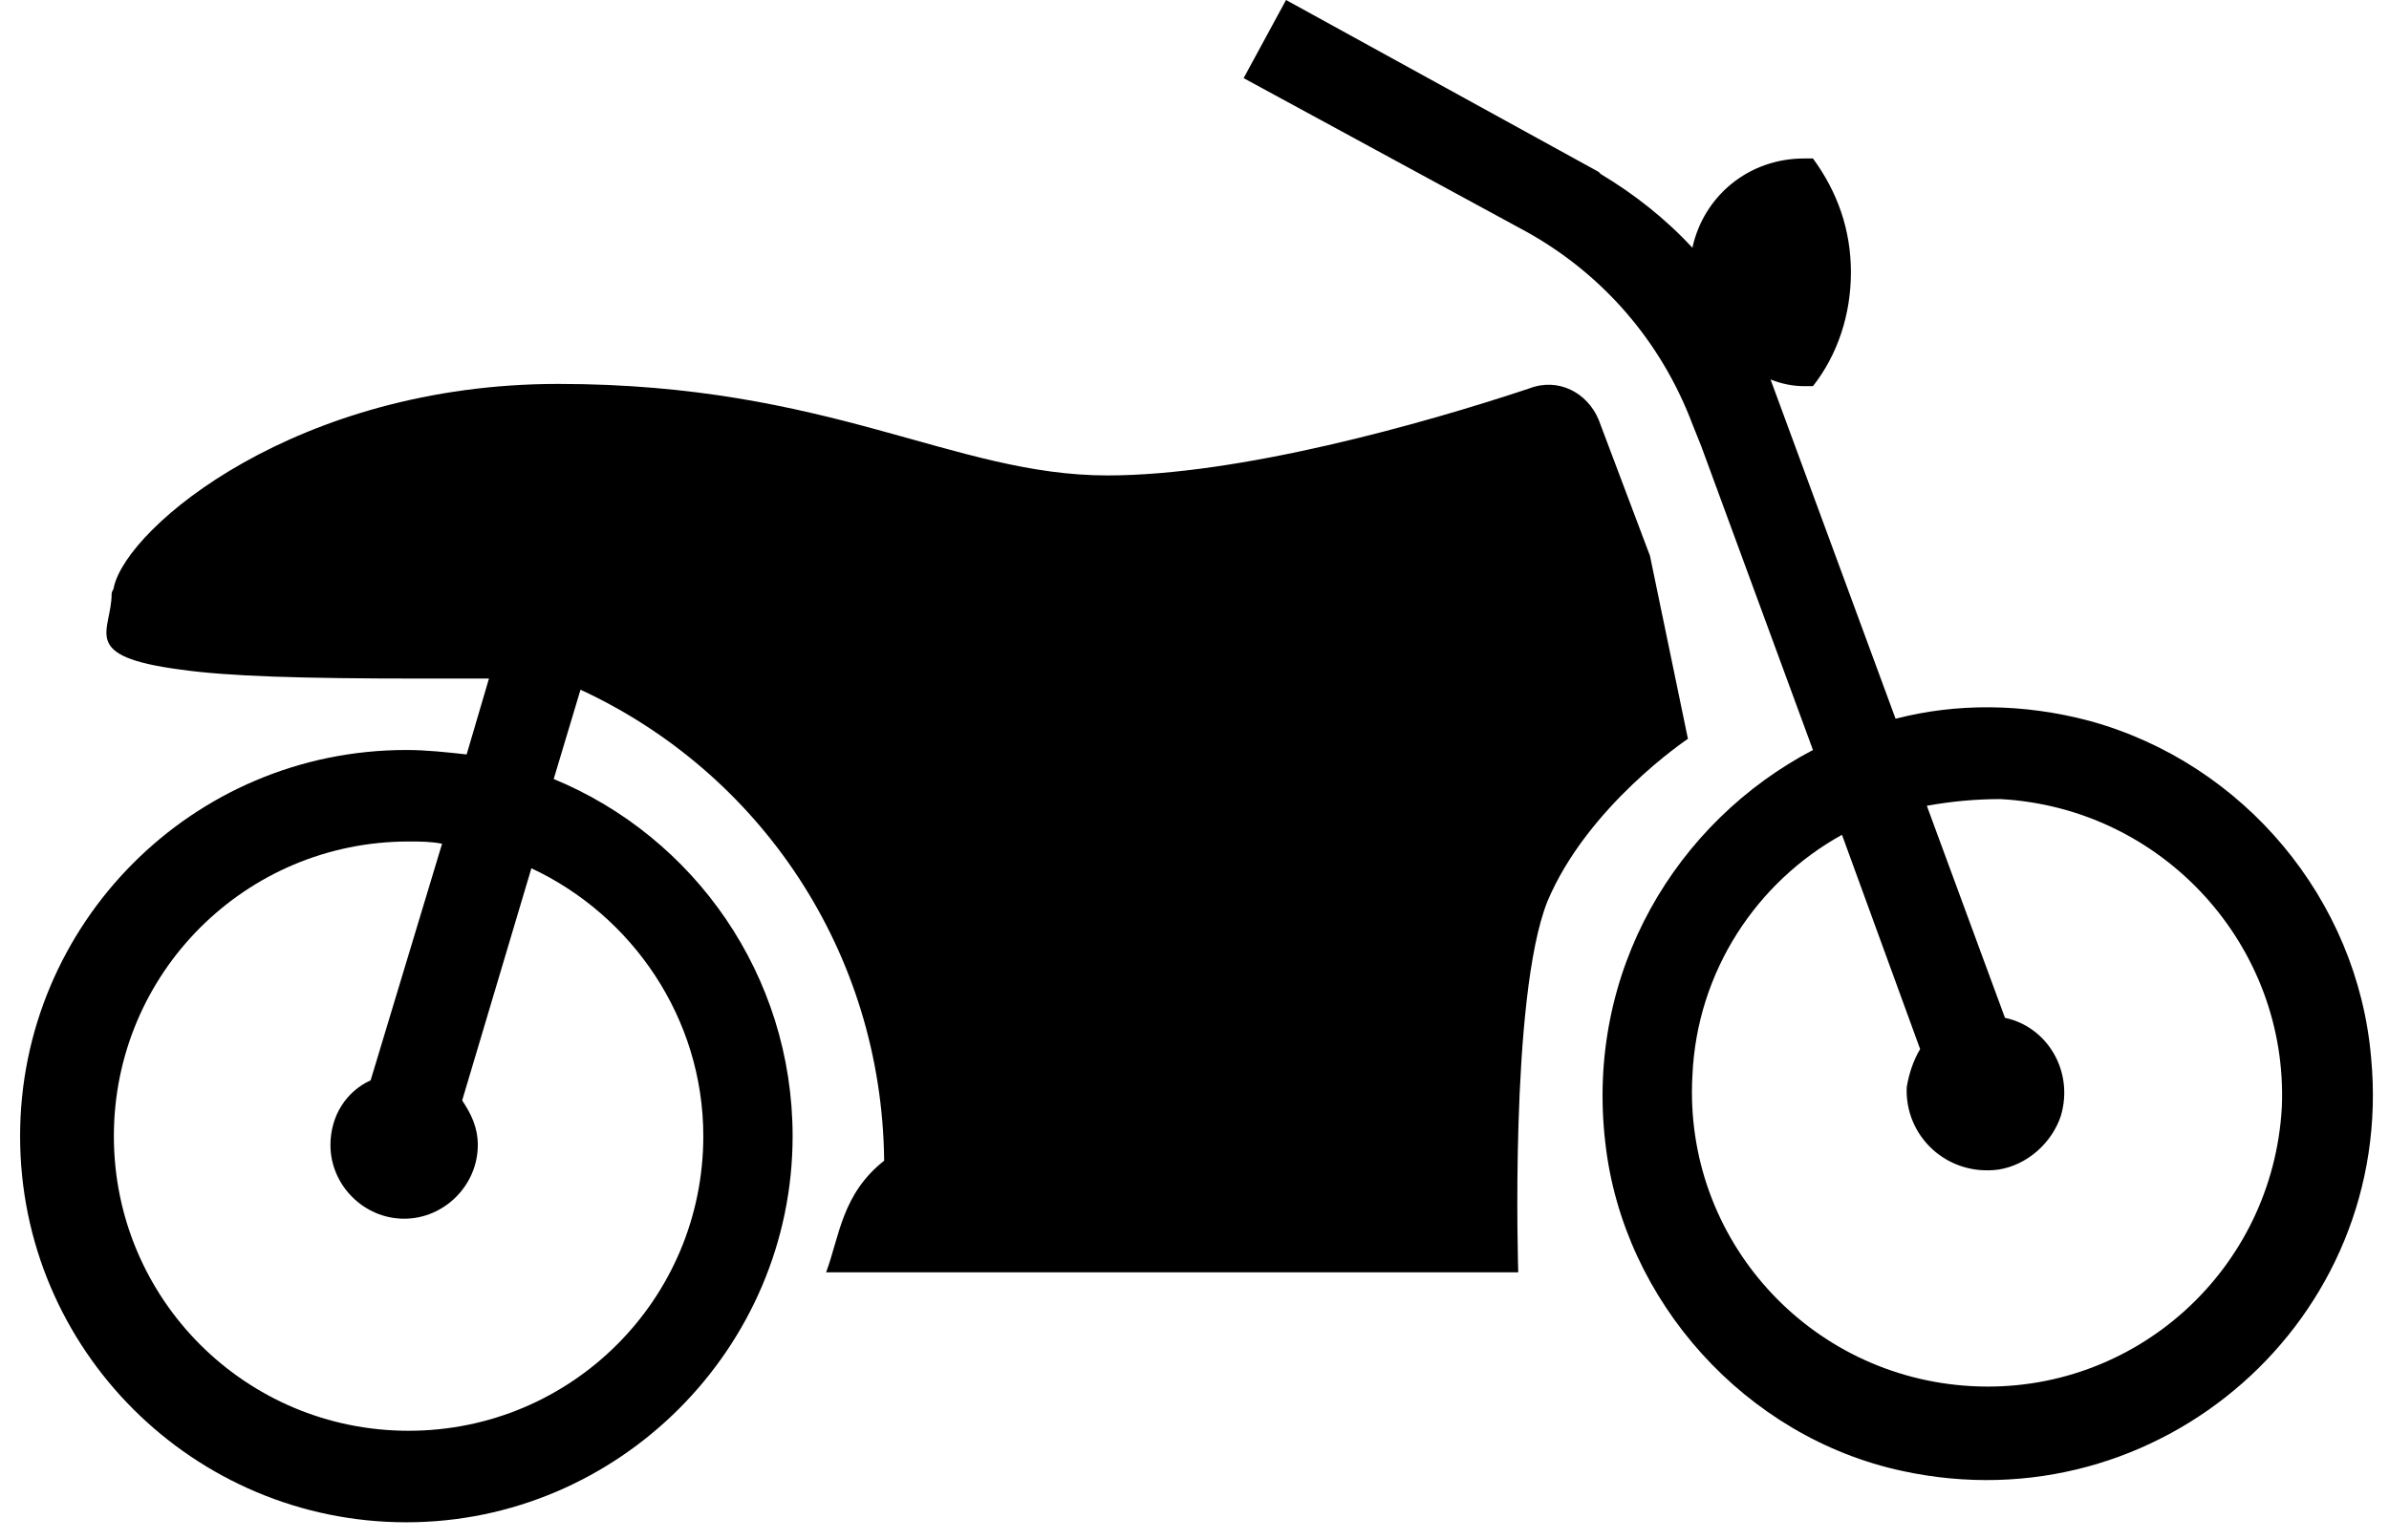
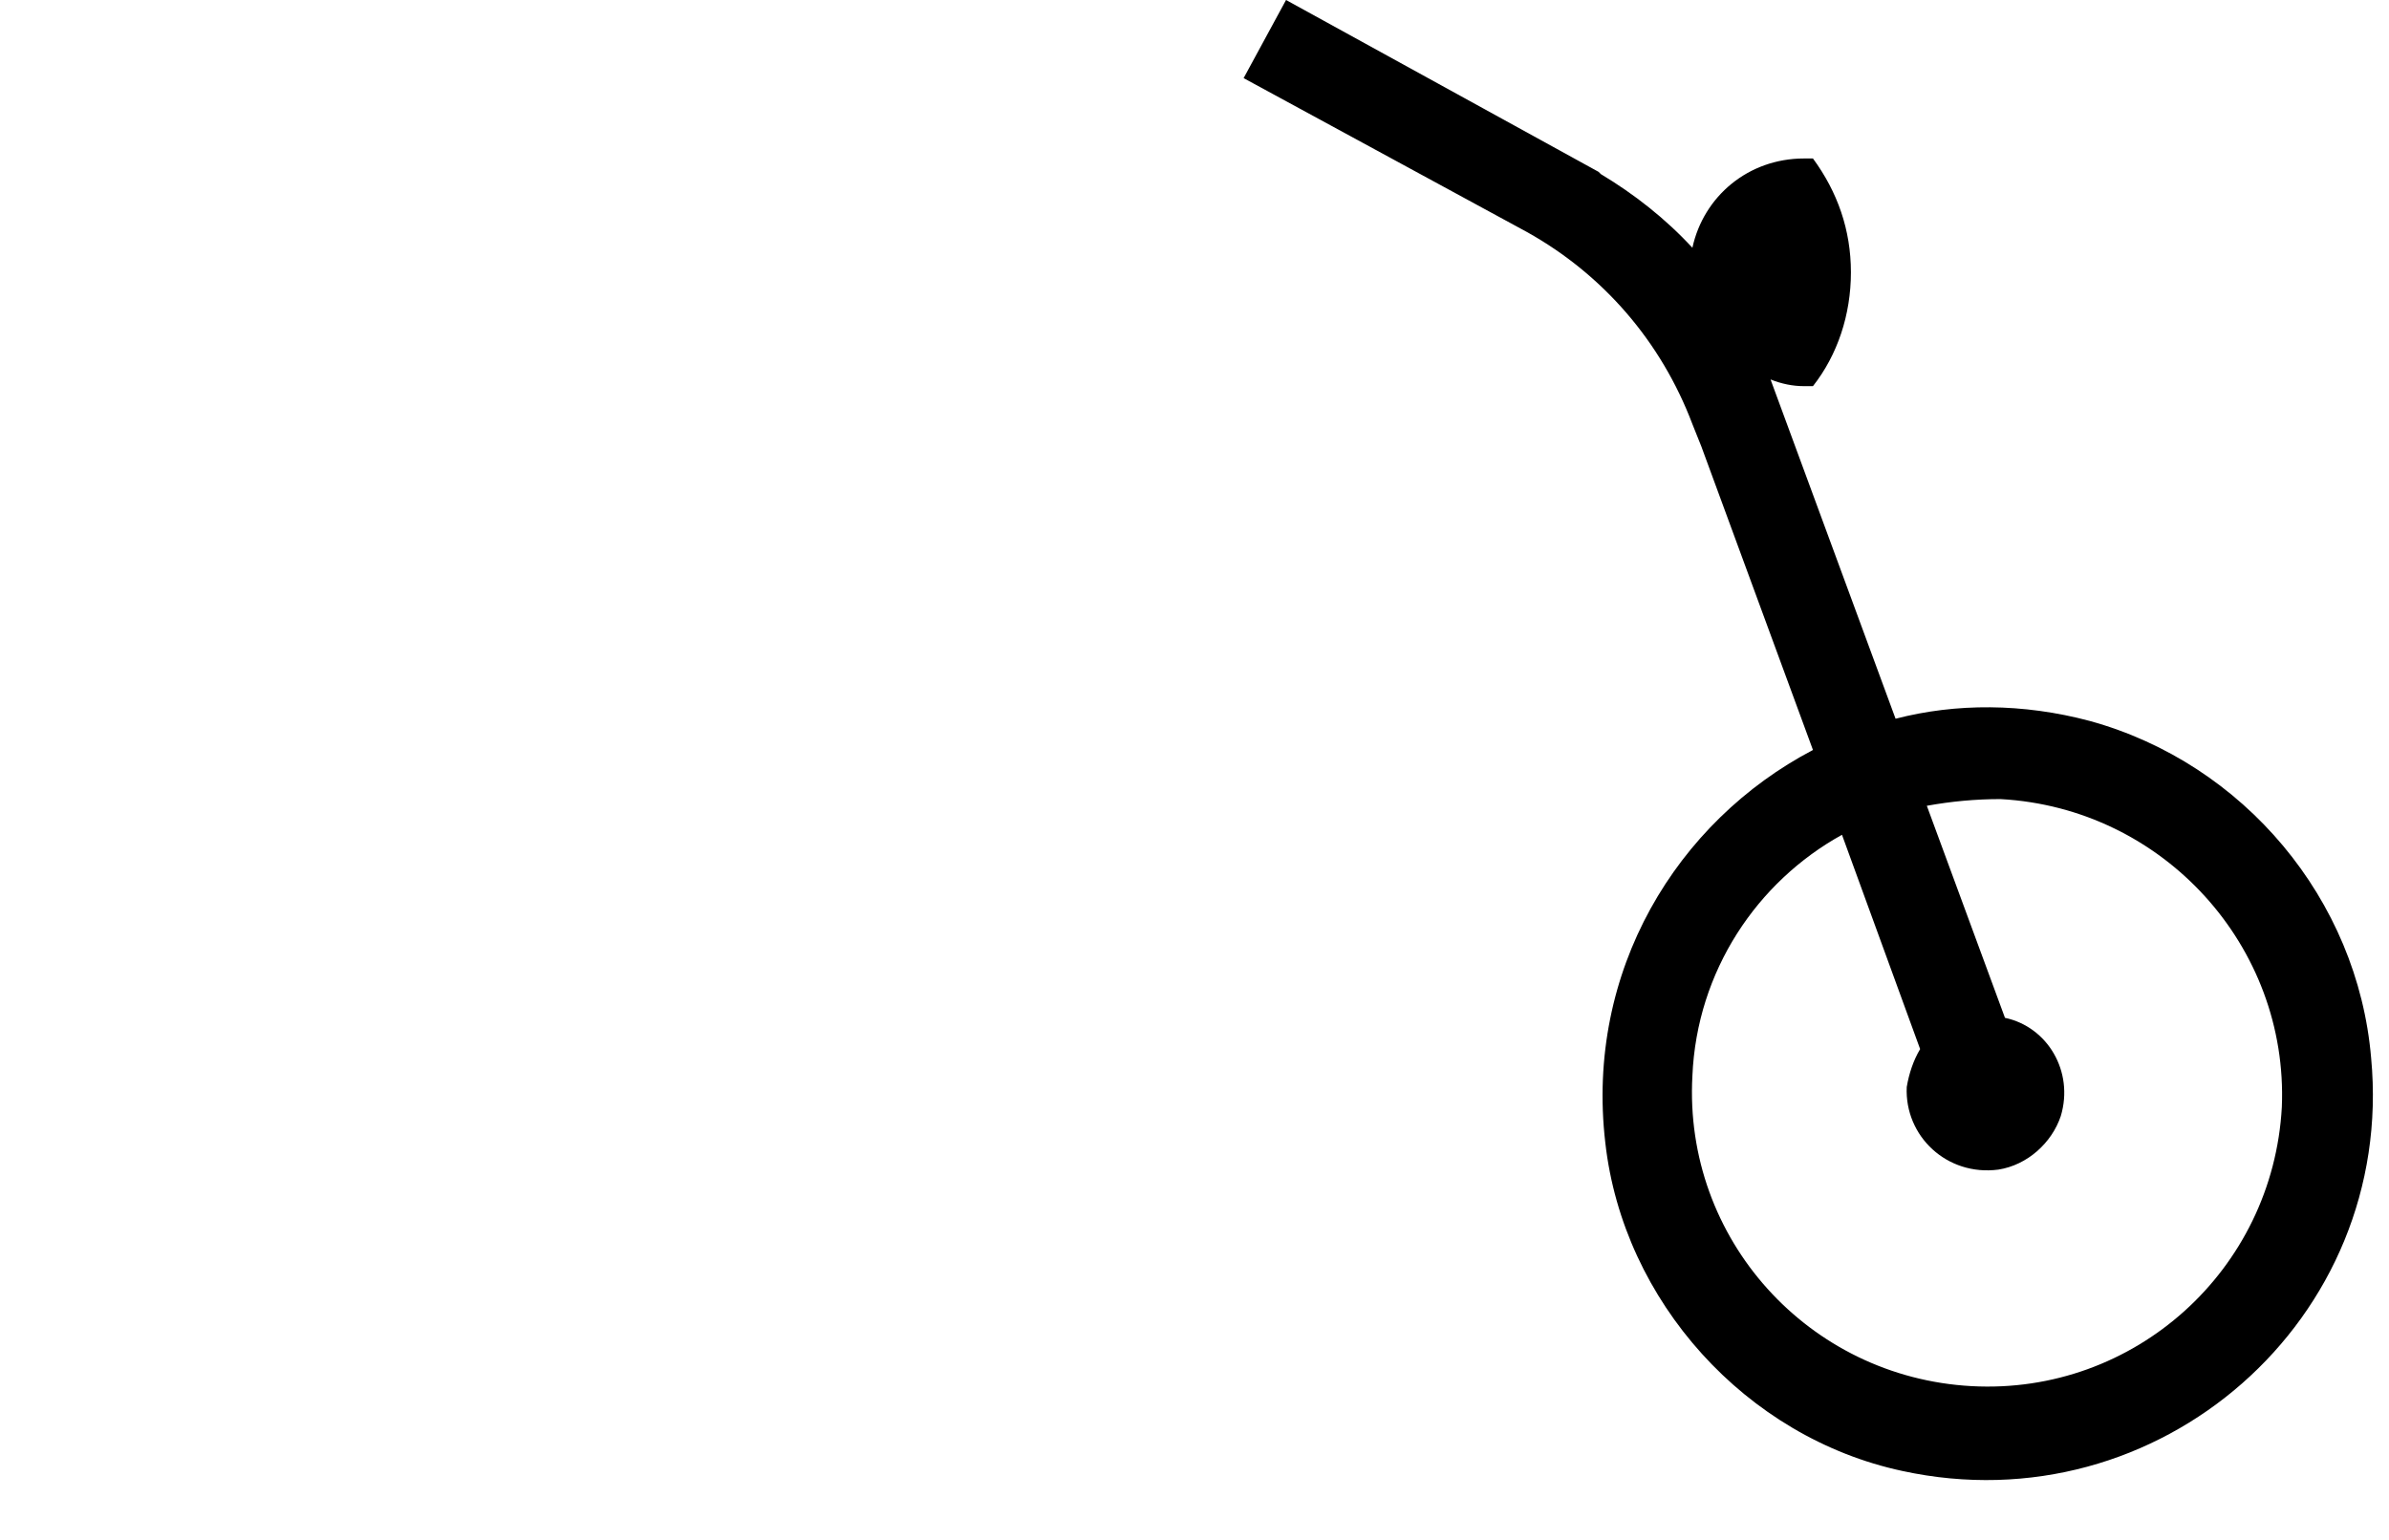
<svg xmlns="http://www.w3.org/2000/svg" width="107px" height="69px" viewBox="0 0 107 69" version="1.1">
  <title>Group</title>
  <desc>Created with Sketch.</desc>
  <defs />
  <g id="Page-1" stroke="none" stroke-width="1" fill="none" fill-rule="evenodd">
    <g id="iconcine_servizi_Tavola-disegno-1" transform="translate(-58, -4577)" fill="#000000" fill-rule="nonzero">
      <g id="Livello_6" transform="translate(0, 4131)">
        <g id="Group">
          <g transform="translate(58, 446)" id="Shape">
            <path d="M106.2,47.4 C105.6,40.3 100.5,34.2 93.6,32.3 C90.6,31.5 87.6,31.5 84.9,32.2 L79.3,17 C79.8,17.2 80.3,17.3 80.8,17.3 C80.9,17.3 81.1,17.3 81.2,17.3 C82.3,15.9 82.9,14.1 82.9,12.2 C82.9,10.3 82.3,8.6 81.2,7.1 C81.1,7.1 80.9,7.1 80.8,7.1 C78.3,7.1 76.3,8.8 75.8,11.1 C74.6,9.8 73.2,8.7 71.7,7.8 L71.6,7.7 L57.6,-1.70530257e-13 L55.7,3.5 L68.4,10.4 C71.8,12.3 74.4,15.3 75.8,19 L76.2,20 L81.2,33.6 C75.1,36.8 71,43.5 71.9,51.2 C72.7,58.3 78.2,64.4 85.2,65.9 C96.7,68.4 107.3,59.1 106.2,47.4 Z M102.2,49.6 C101.8,56.9 95.6,62.5 88.3,62.1 C81,61.7 75.4,55.5 75.8,48.2 C76,43.5 78.7,39.5 82.5,37.4 L86,47 C85.7,47.5 85.5,48.1 85.4,48.7 C85.3,50.9 87.2,52.7 89.5,52.4 C90.8,52.2 91.9,51.2 92.3,50 C92.9,48 91.7,46 89.8,45.6 L86.3,36.1 C87.4,35.9 88.5,35.8 89.6,35.8 C96.9,36.2 102.5,42.4 102.2,49.6 Z" />
-             <path d="M73.9,24.9 L71.6,18.8 C71.1,17.6 69.8,16.9 68.5,17.4 C63.7,19 55.5,21.3 49.6,21.3 C42.7,21.3 37.2,17.2 25,17.2 C13.3,17.2 5.7,23.6 5.1,26.3 C5.1,26.4 5,26.5 5,26.6 C5,28.3 3.5,29.4 8.1,30 C10.2,30.3 13.5,30.4 18.8,30.4 C19.8,30.4 20.8,30.4 21.9,30.4 L20.9,33.8 C20,33.7 19.1,33.6 18.2,33.6 C8.6,33.6 0.9,41.4 0.9,50.9 C0.9,60.5 8.7,68.2 18.2,68.2 C27.7,68.2 35.5,60.4 35.5,50.9 C35.5,43.7 31.1,37.5 24.8,34.9 L26,30.9 C34,34.6 39.5,42.6 39.6,52 C37.7,53.5 37.6,55.4 37,57 L39.1,57 L43.7,57 L68,57 C68,57 67.6,44.7 69.3,40.4 C71.1,36.1 75.6,33.1 75.6,33.1 L73.9,24.9 Z M31.5,50.9 C31.5,58.2 25.6,64.1 18.3,64.1 C11,64.1 5.1,58.2 5.1,50.9 C5.1,43.6 11,37.7 18.3,37.7 C18.8,37.7 19.3,37.7 19.8,37.8 L16.6,48.4 C15.5,48.9 14.8,50 14.8,51.3 C14.8,53.1 16.3,54.6 18.1,54.6 C19.9,54.6 21.4,53.1 21.4,51.3 C21.4,50.5 21.1,49.9 20.7,49.3 L23.8,38.9 C28.3,41 31.5,45.6 31.5,50.9 Z" />
          </g>
        </g>
      </g>
    </g>
  </g>
</svg>